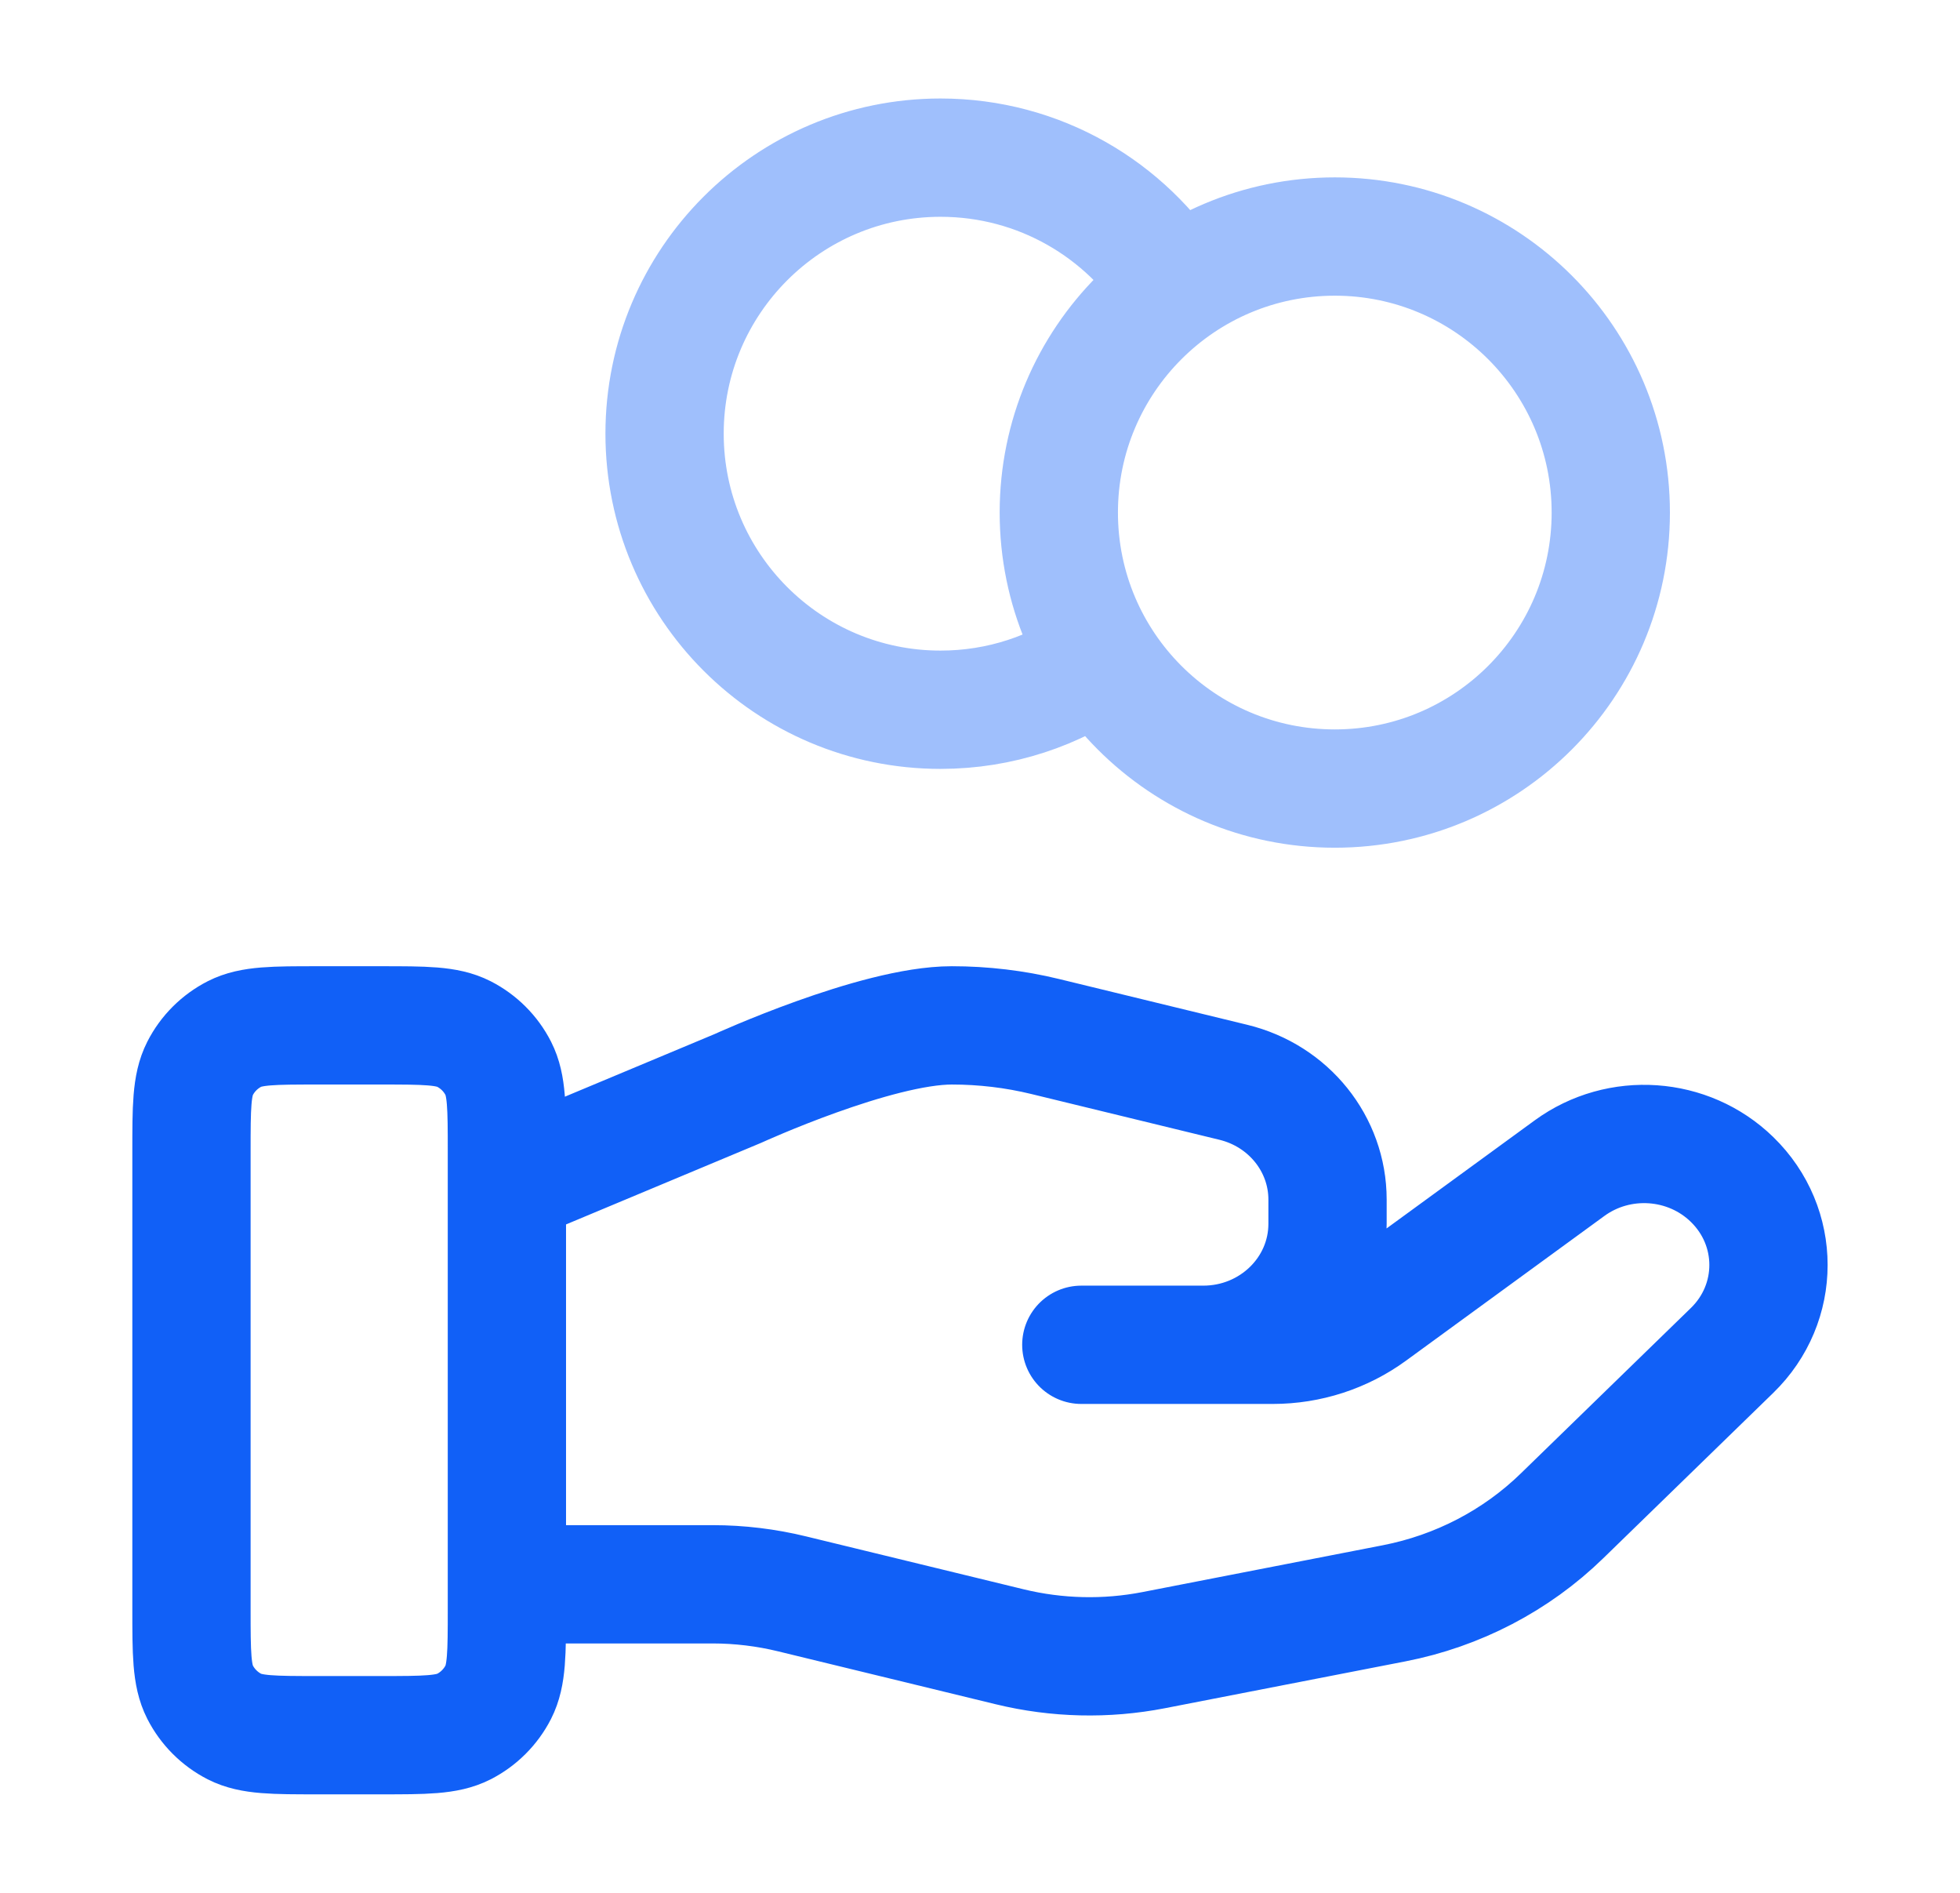
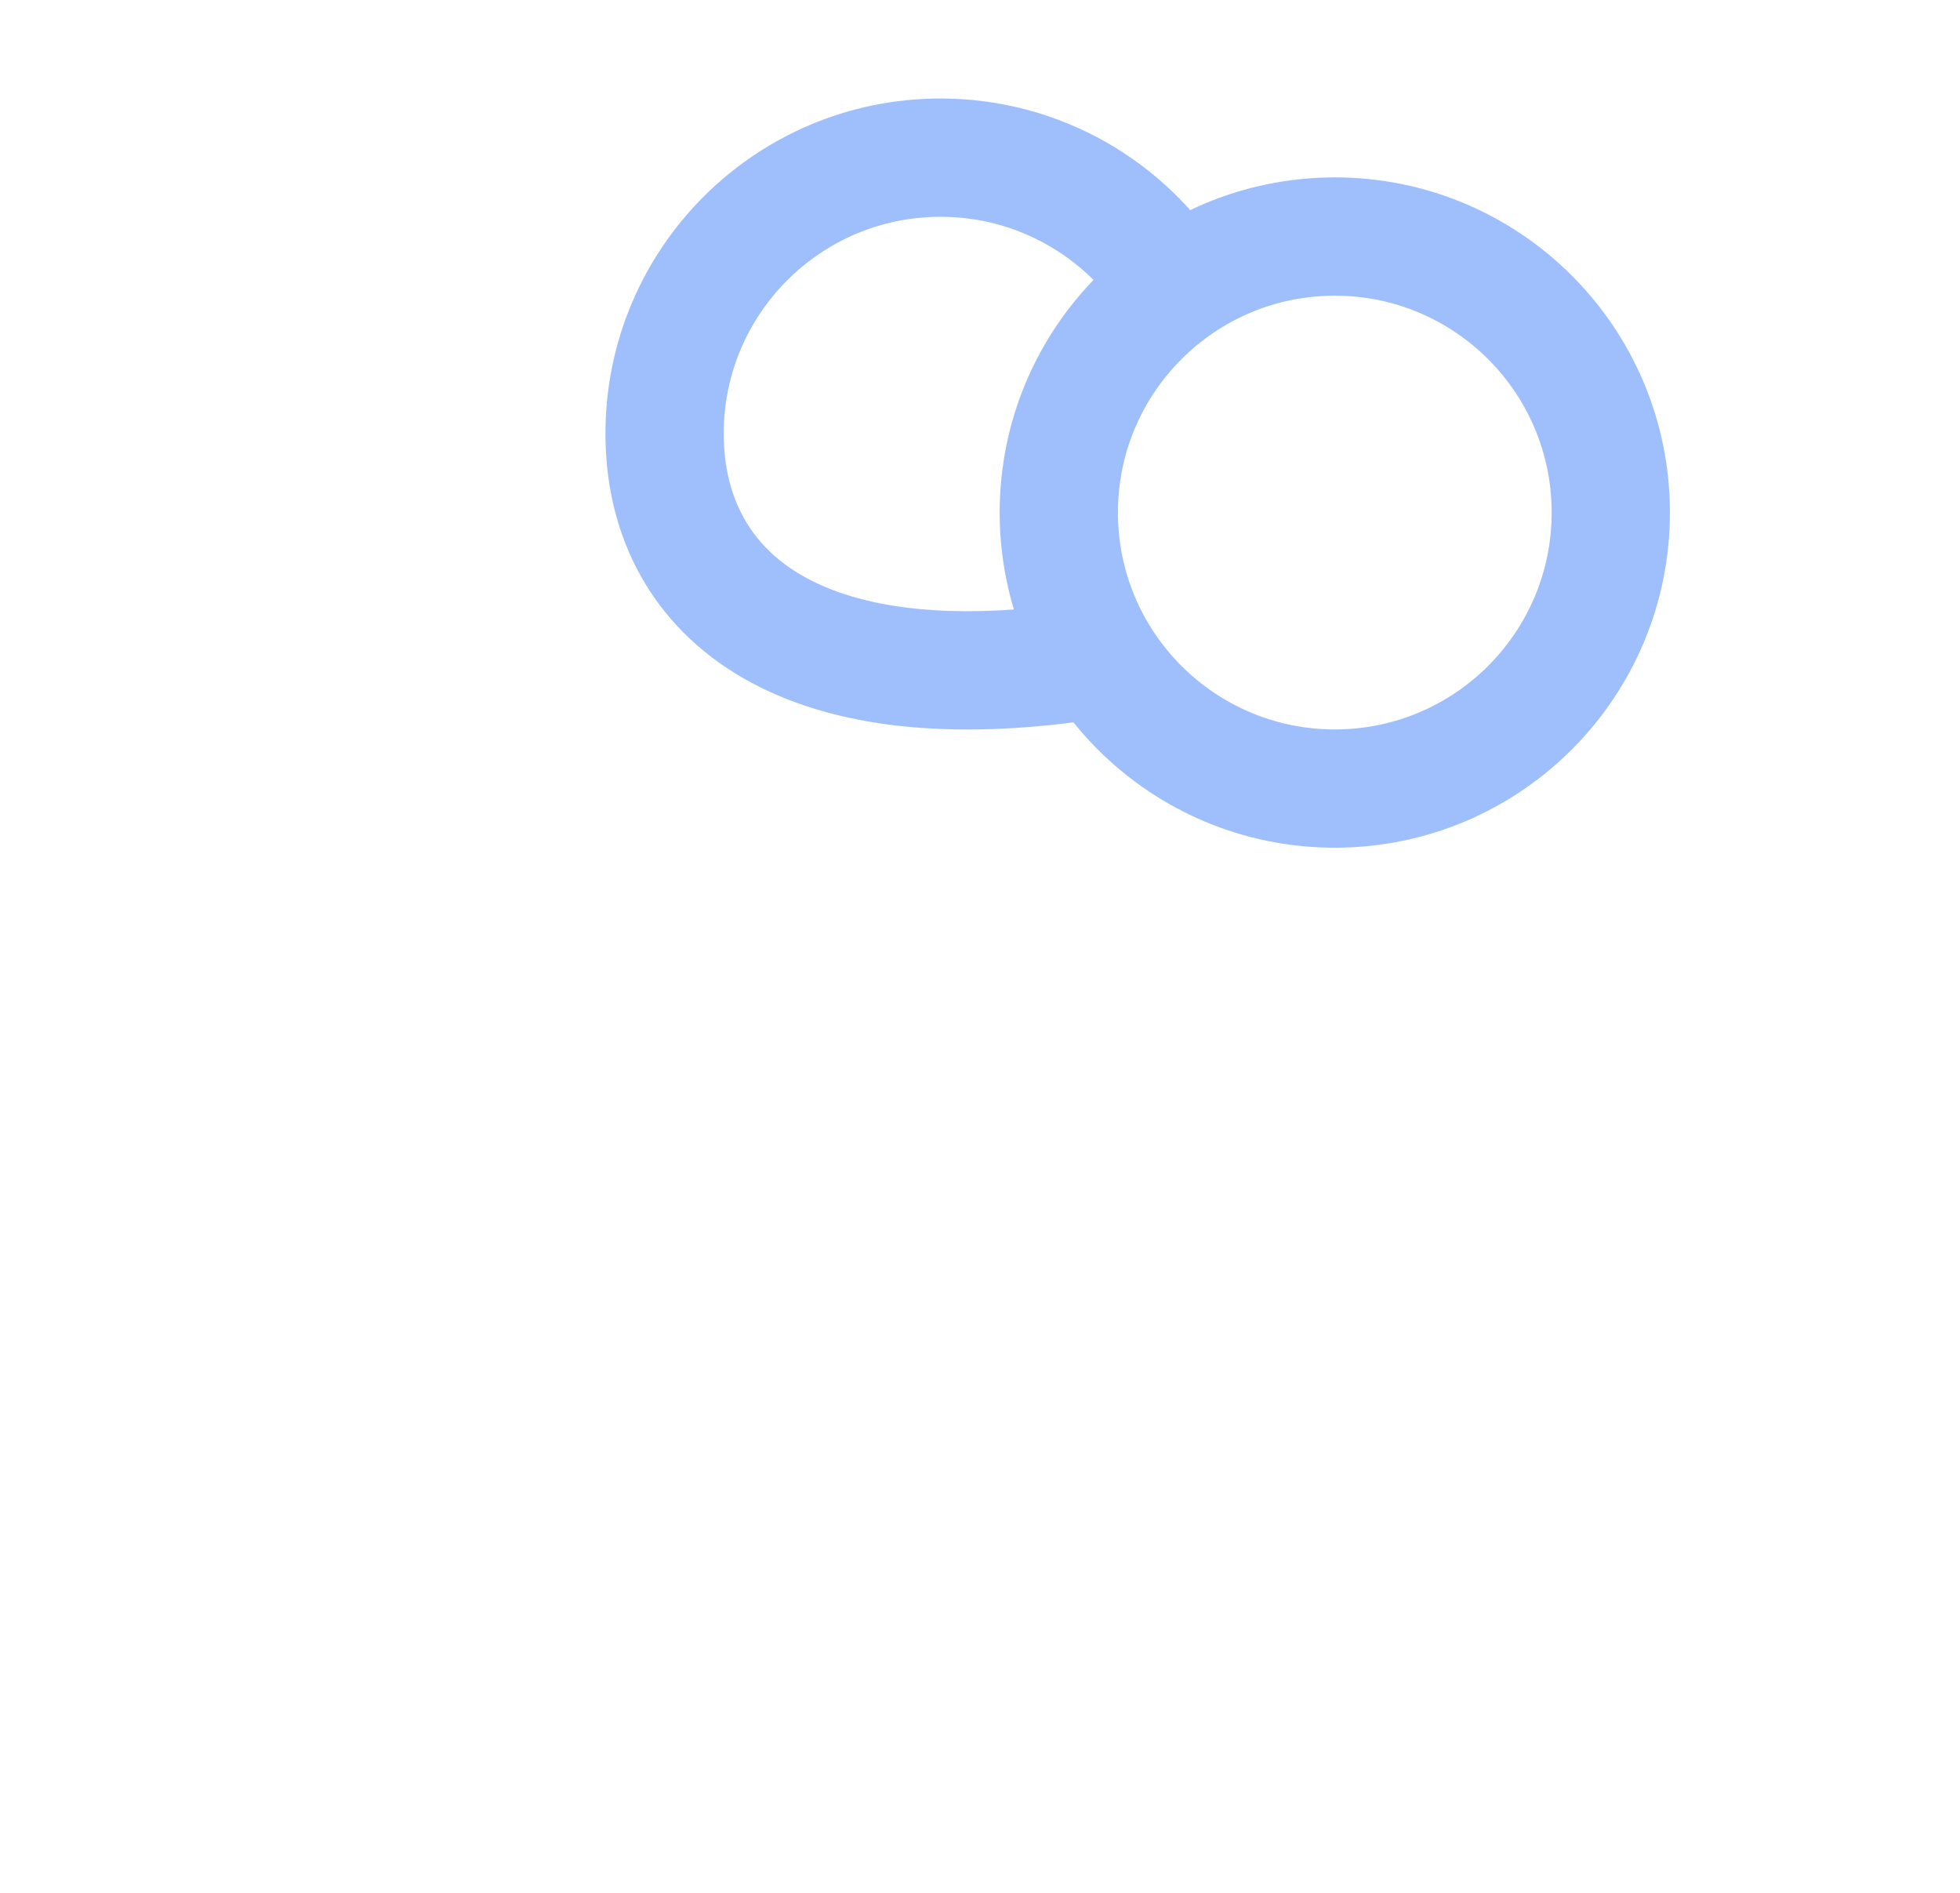
<svg xmlns="http://www.w3.org/2000/svg" width="29" height="28" viewBox="0 0 29 28" fill="none">
-   <path opacity="0.4" d="M16.284 9.743C15.616 10.219 14.799 10.499 13.916 10.499C11.661 10.499 9.833 8.671 9.833 6.415C9.833 4.16 11.661 2.332 13.916 2.332C15.378 2.332 16.661 3.1 17.382 4.255M23.833 7.582C23.833 9.837 22.005 11.665 19.75 11.665C17.494 11.665 15.666 9.837 15.666 7.582C15.666 5.327 17.494 3.499 19.75 3.499C22.005 3.499 23.833 5.327 23.833 7.582Z" stroke="#1160F7" stroke-width="1.75" stroke-linecap="round" stroke-linejoin="round" />
-   <path d="M7.5 23.436H10.545C10.942 23.436 11.337 23.484 11.722 23.578L14.939 24.36C15.638 24.53 16.365 24.547 17.07 24.41L20.628 23.717C21.568 23.534 22.433 23.084 23.11 22.425L25.627 19.977C26.346 19.279 26.346 18.146 25.627 17.447C24.98 16.817 23.955 16.746 23.223 17.28L20.289 19.42C19.869 19.727 19.358 19.893 18.832 19.893H15.999L17.803 19.893C18.819 19.893 19.642 19.092 19.642 18.103V17.745C19.642 16.924 19.068 16.209 18.249 16.01L15.466 15.333C15.014 15.223 14.55 15.168 14.083 15.168C12.958 15.168 10.92 16.1 10.92 16.1L7.5 17.53M2.833 17.035L2.833 23.801C2.833 24.455 2.833 24.781 2.96 25.031C3.072 25.25 3.251 25.429 3.47 25.541C3.72 25.668 4.046 25.668 4.7 25.668H5.633C6.286 25.668 6.613 25.668 6.863 25.541C7.082 25.429 7.261 25.25 7.373 25.031C7.5 24.781 7.5 24.455 7.5 23.801V17.035C7.5 16.381 7.5 16.055 7.373 15.805C7.261 15.585 7.082 15.407 6.863 15.295C6.613 15.168 6.286 15.168 5.633 15.168L4.7 15.168C4.046 15.168 3.72 15.168 3.47 15.295C3.251 15.407 3.072 15.585 2.96 15.805C2.833 16.055 2.833 16.381 2.833 17.035Z" stroke="#1160F7" stroke-width="1.75" stroke-linecap="round" stroke-linejoin="round" />
+   <path opacity="0.4" d="M16.284 9.743C11.661 10.499 9.833 8.671 9.833 6.415C9.833 4.16 11.661 2.332 13.916 2.332C15.378 2.332 16.661 3.1 17.382 4.255M23.833 7.582C23.833 9.837 22.005 11.665 19.75 11.665C17.494 11.665 15.666 9.837 15.666 7.582C15.666 5.327 17.494 3.499 19.75 3.499C22.005 3.499 23.833 5.327 23.833 7.582Z" stroke="#1160F7" stroke-width="1.75" stroke-linecap="round" stroke-linejoin="round" />
</svg>